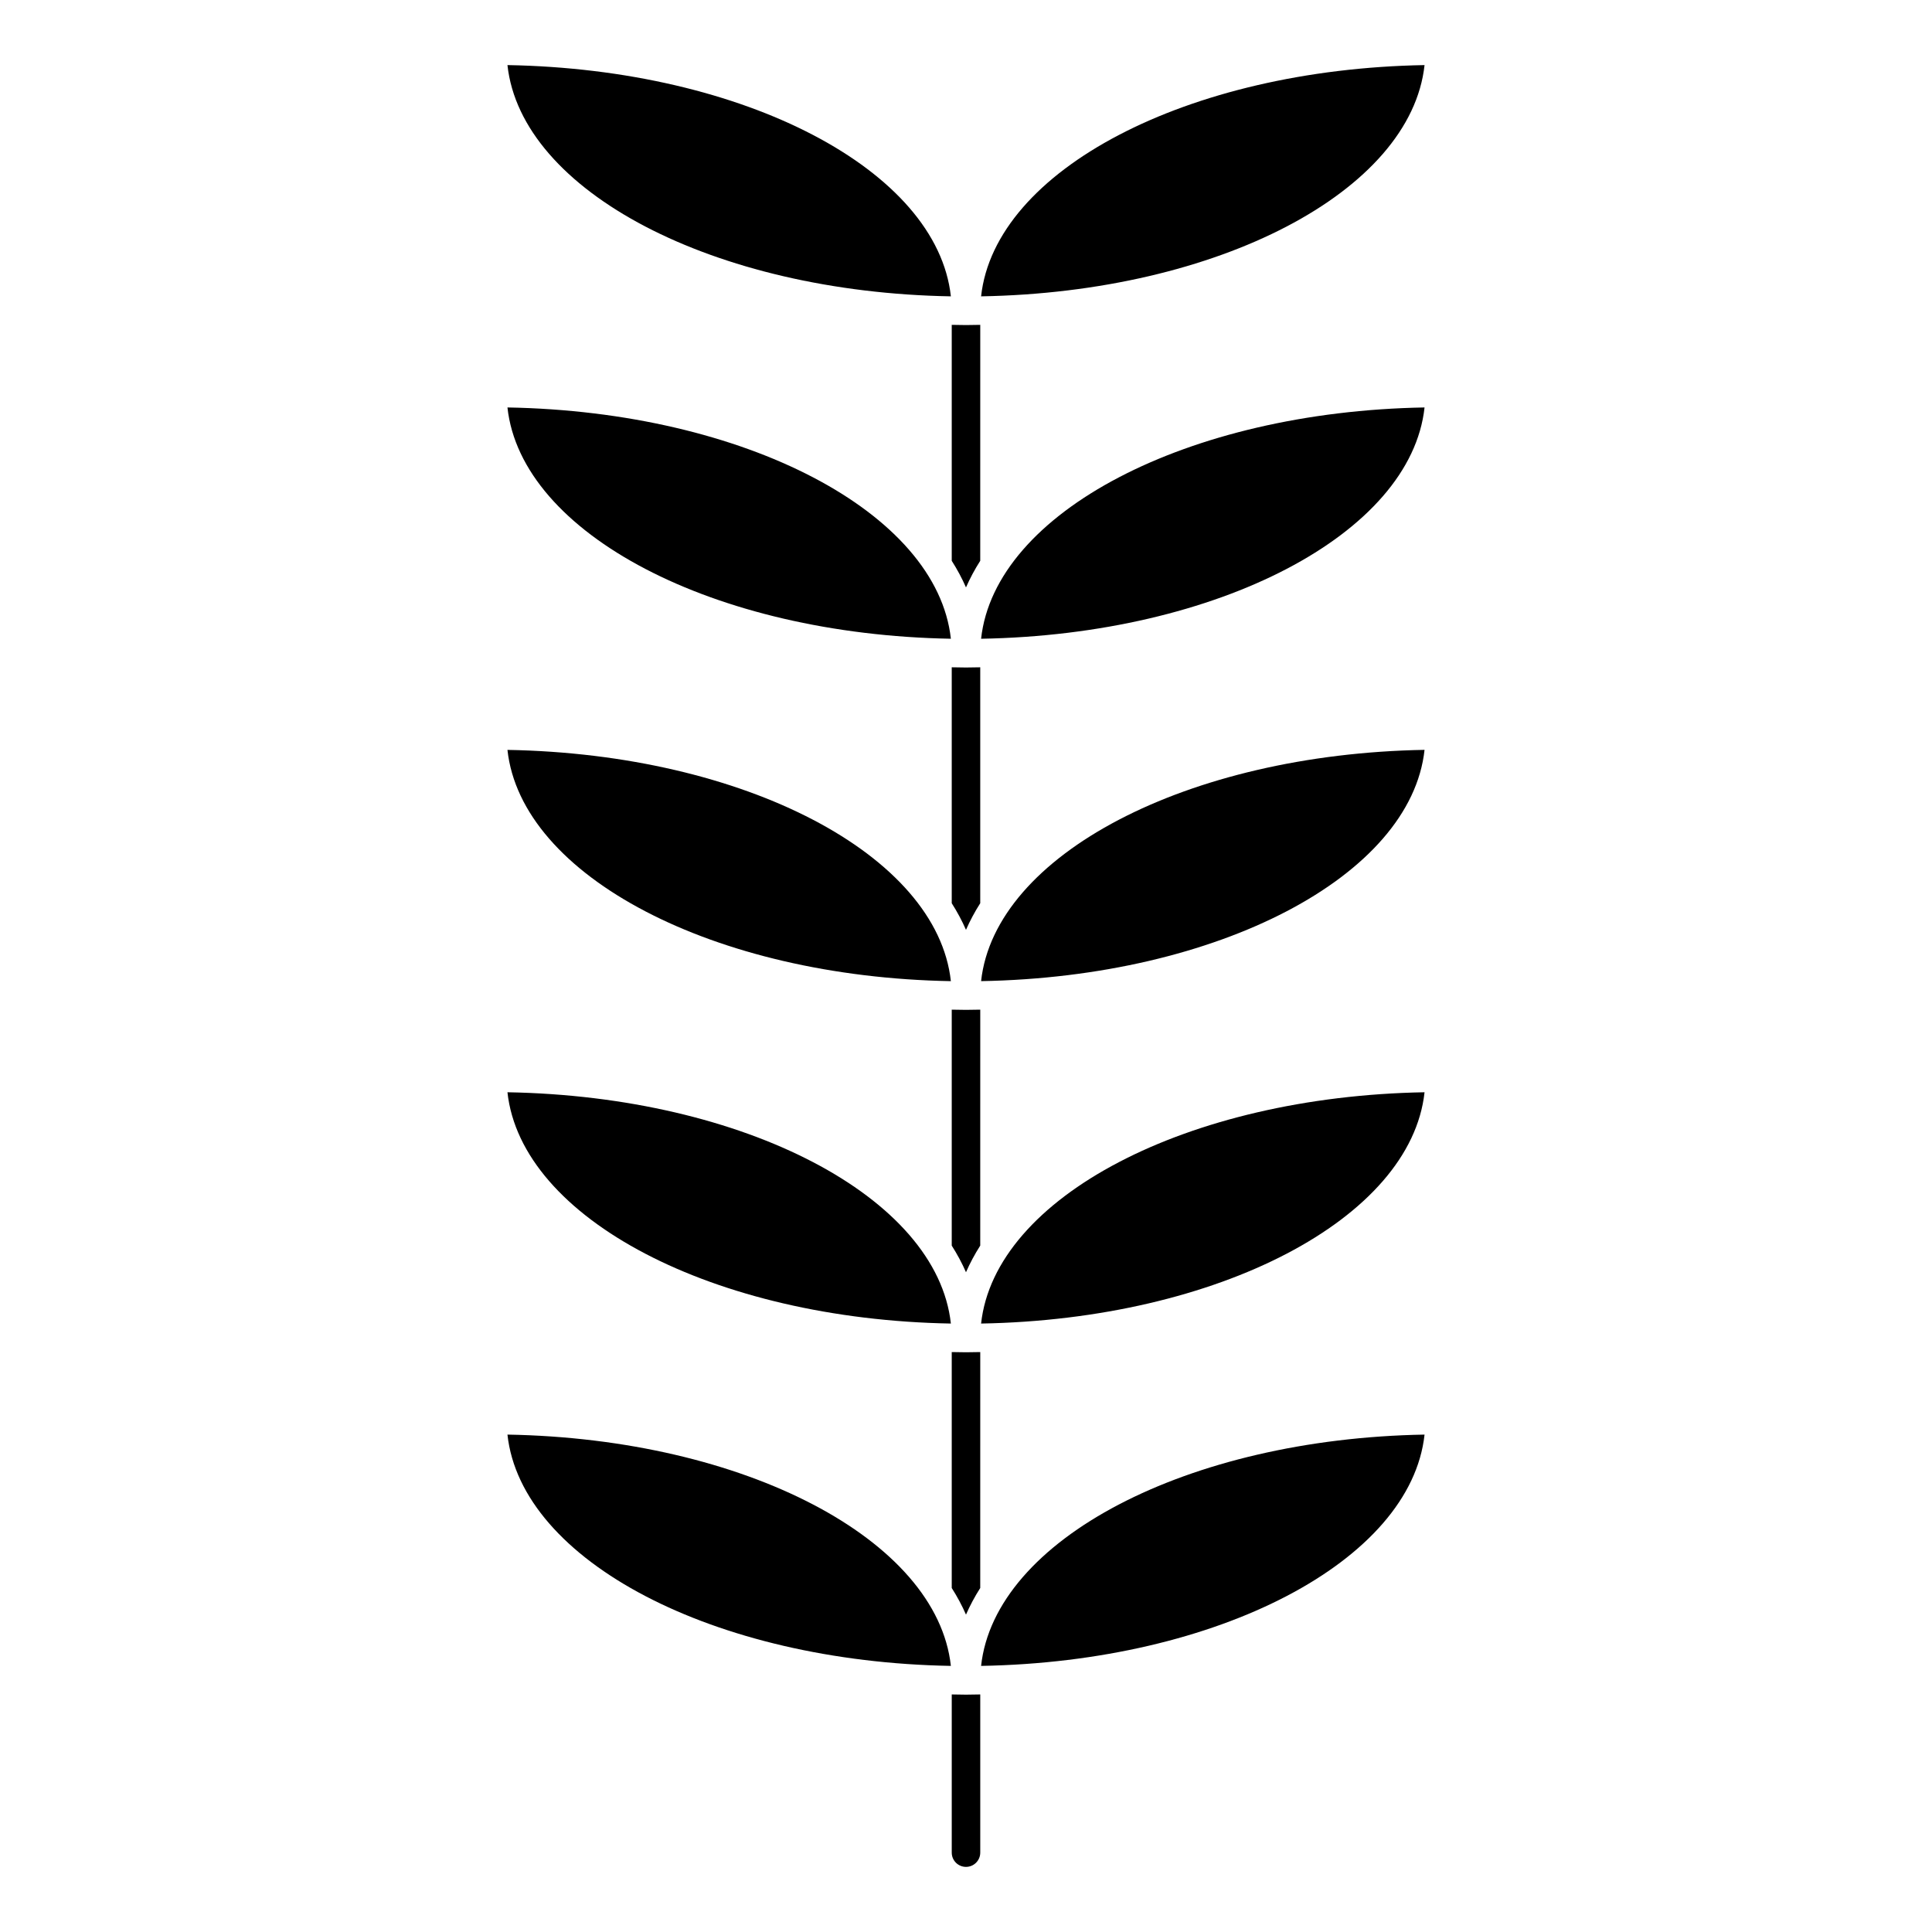
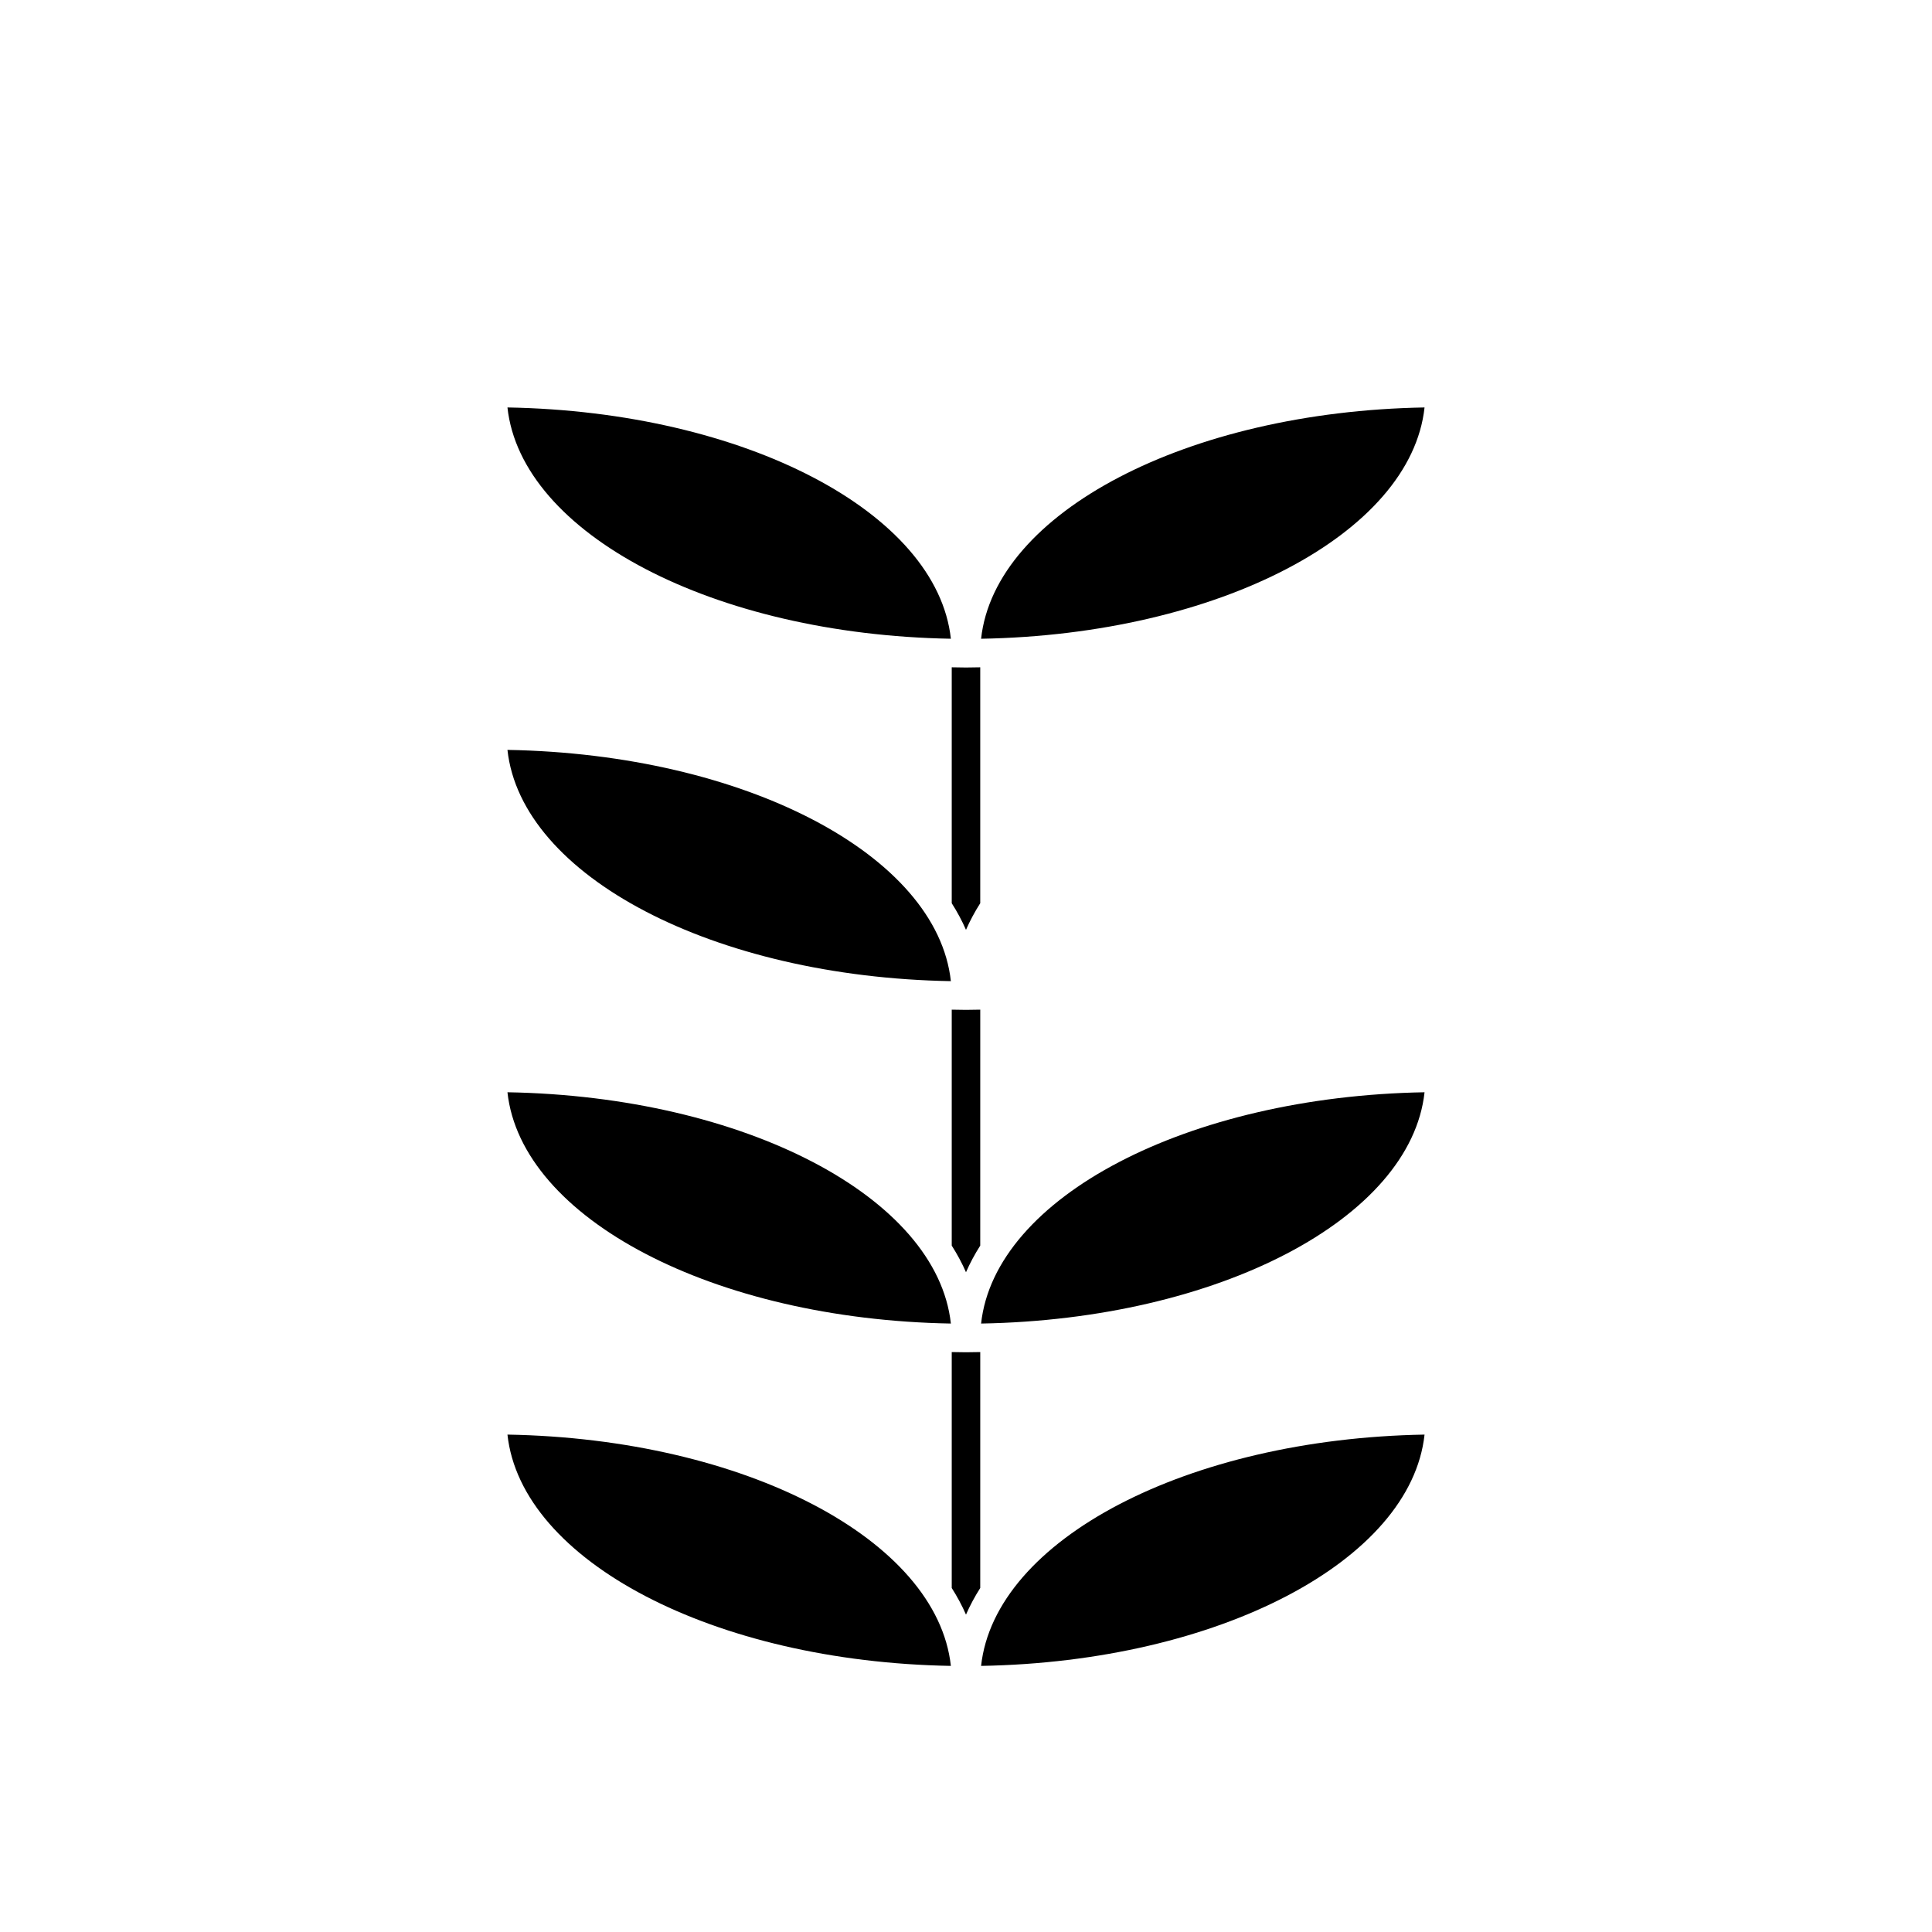
<svg xmlns="http://www.w3.org/2000/svg" fill="#000000" width="800px" height="800px" version="1.1" viewBox="144 144 512 512">
  <g>
    <path d="m521.52 251.98c-62.898 1.098-113.88 27.84-117.52 61.297 62.898-1.098 113.88-27.84 117.52-61.297z" />
    <path d="m278.48 251.98c3.641 33.453 54.617 60.195 117.51 61.293-3.644-33.453-54.617-60.195-117.51-61.293z" />
    <path d="m278.48 342.73c3.641 33.453 54.617 60.184 117.51 61.285-3.644-33.449-54.617-60.188-117.51-61.285z" />
    <path d="m404 585.48c62.898-1.09 113.88-27.84 117.52-61.297-62.898 1.098-113.88 27.844-117.52 61.297z" />
    <path d="m396.22 502.31v62.527c1.465 2.297 2.727 4.656 3.777 7.055 1.055-2.402 2.312-4.758 3.777-7.055l0.004-62.527c-1.258 0.02-2.516 0.055-3.777 0.055-1.266 0-2.519-0.035-3.781-0.055z" />
-     <path d="m278.48 161.25c3.641 33.449 54.617 60.195 117.51 61.285-3.644-33.445-54.617-60.188-117.51-61.285z" />
-     <path d="m521.52 161.25c-62.898 1.098-113.88 27.84-117.52 61.285 62.898-1.09 113.88-27.836 117.52-61.285z" />
-     <path d="m521.52 342.72c-62.895 1.098-113.88 27.836-117.52 61.289 62.898-1.098 113.88-27.836 117.52-61.289z" />
    <path d="m521.52 433.46c-62.895 1.098-113.88 27.84-117.52 61.293 62.898-1.098 113.88-27.84 117.52-61.293z" />
-     <path d="m400 593.1c-1.266 0-2.519-0.035-3.777-0.055v41.922c0 2.086 1.691 3.777 3.777 3.777s3.777-1.691 3.777-3.777v-41.922c-1.262 0.02-2.516 0.055-3.777 0.055z" />
    <path d="m396.22 320.84v62.523c1.465 2.297 2.727 4.656 3.777 7.055 1.055-2.402 2.312-4.758 3.777-7.055v-62.523c-1.258 0.02-2.516 0.055-3.777 0.055-1.262 0-2.516-0.035-3.777-0.055z" />
-     <path d="m396.22 230.09v62.527c1.465 2.301 2.727 4.656 3.777 7.055 1.055-2.402 2.312-4.758 3.777-7.055l0.004-62.527c-1.262 0.02-2.516 0.055-3.777 0.055-1.266 0-2.519-0.035-3.781-0.055z" />
    <path d="m278.48 433.46c3.641 33.453 54.617 60.195 117.51 61.293-3.644-33.453-54.617-60.199-117.51-61.293z" />
    <path d="m395.99 585.48c-3.644-33.453-54.617-60.199-117.51-61.297 3.641 33.457 54.617 60.207 117.51 61.297z" />
    <path d="m396.22 411.57v62.527c1.465 2.301 2.727 4.656 3.777 7.055 1.055-2.402 2.312-4.75 3.777-7.055l0.004-62.527c-1.262 0.02-2.516 0.055-3.777 0.055-1.266 0-2.519-0.035-3.781-0.055z" />
  </g>
</svg>